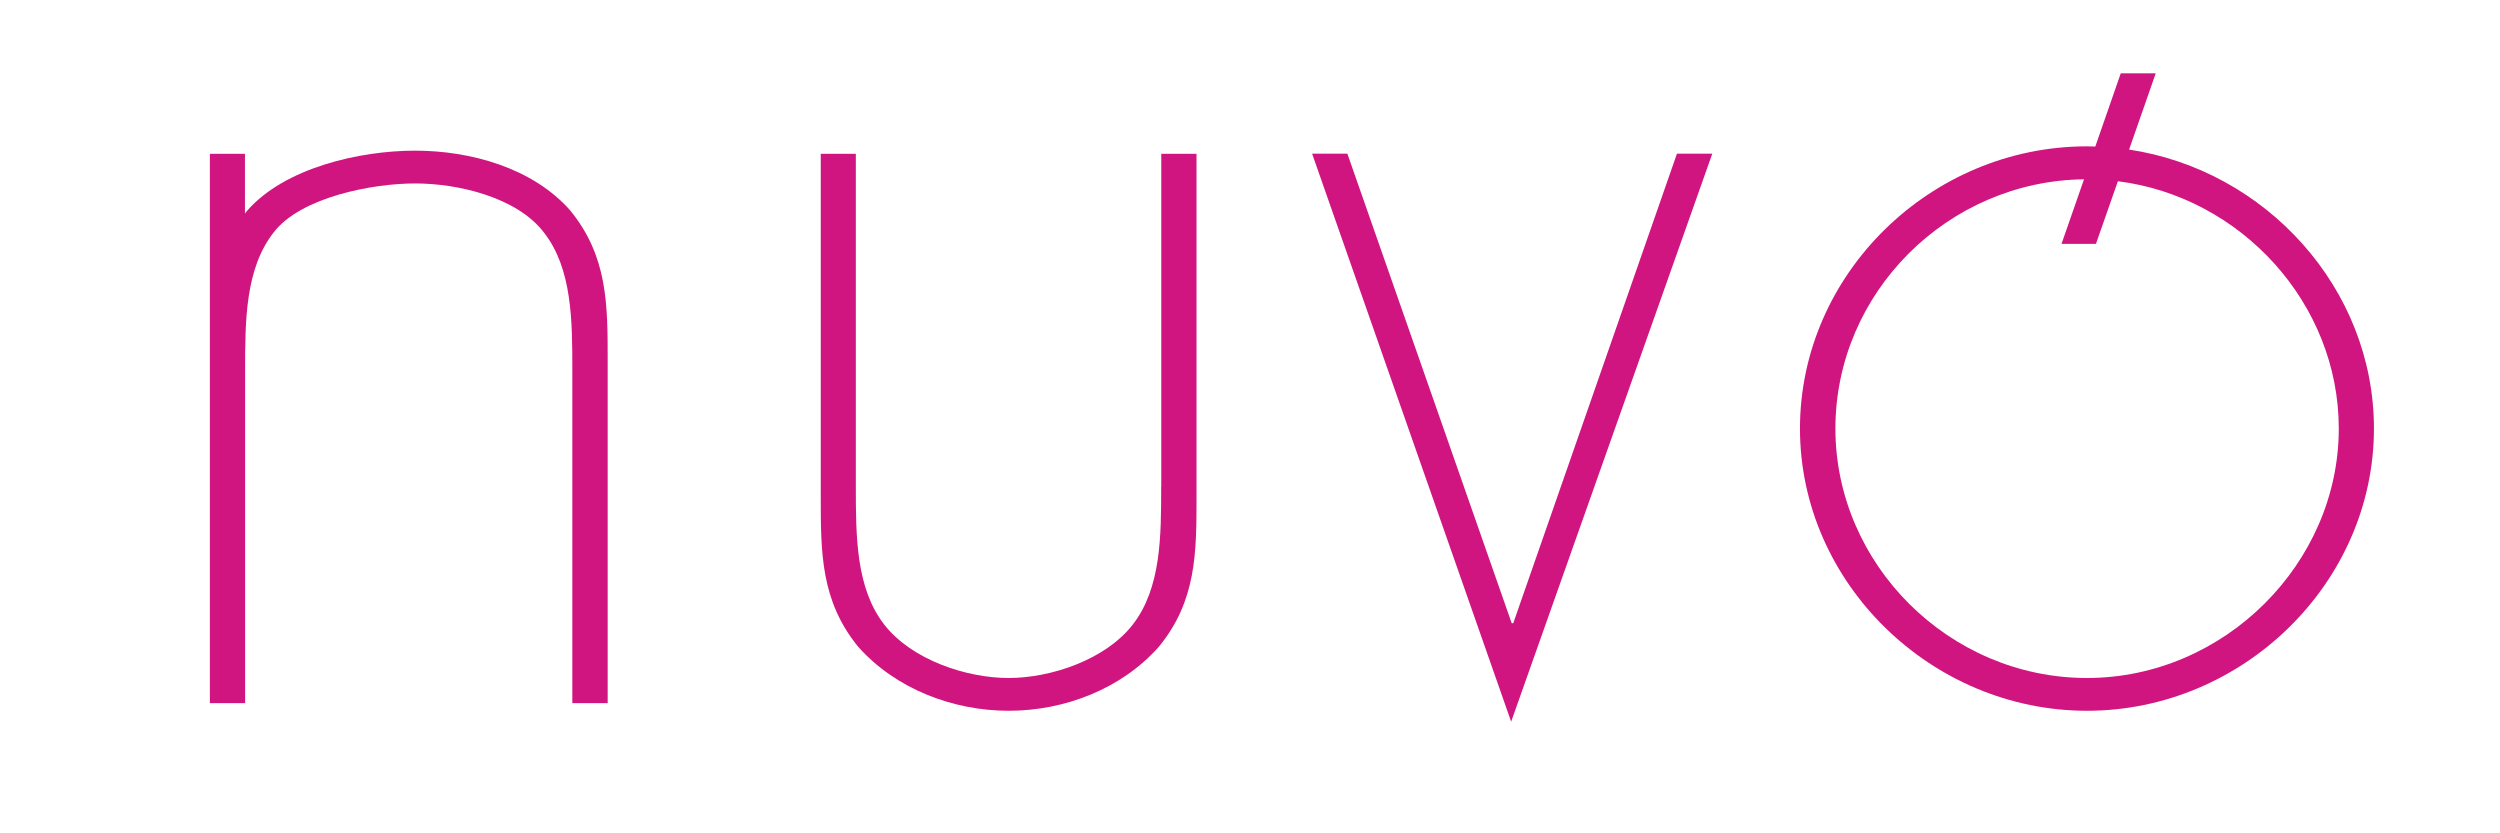
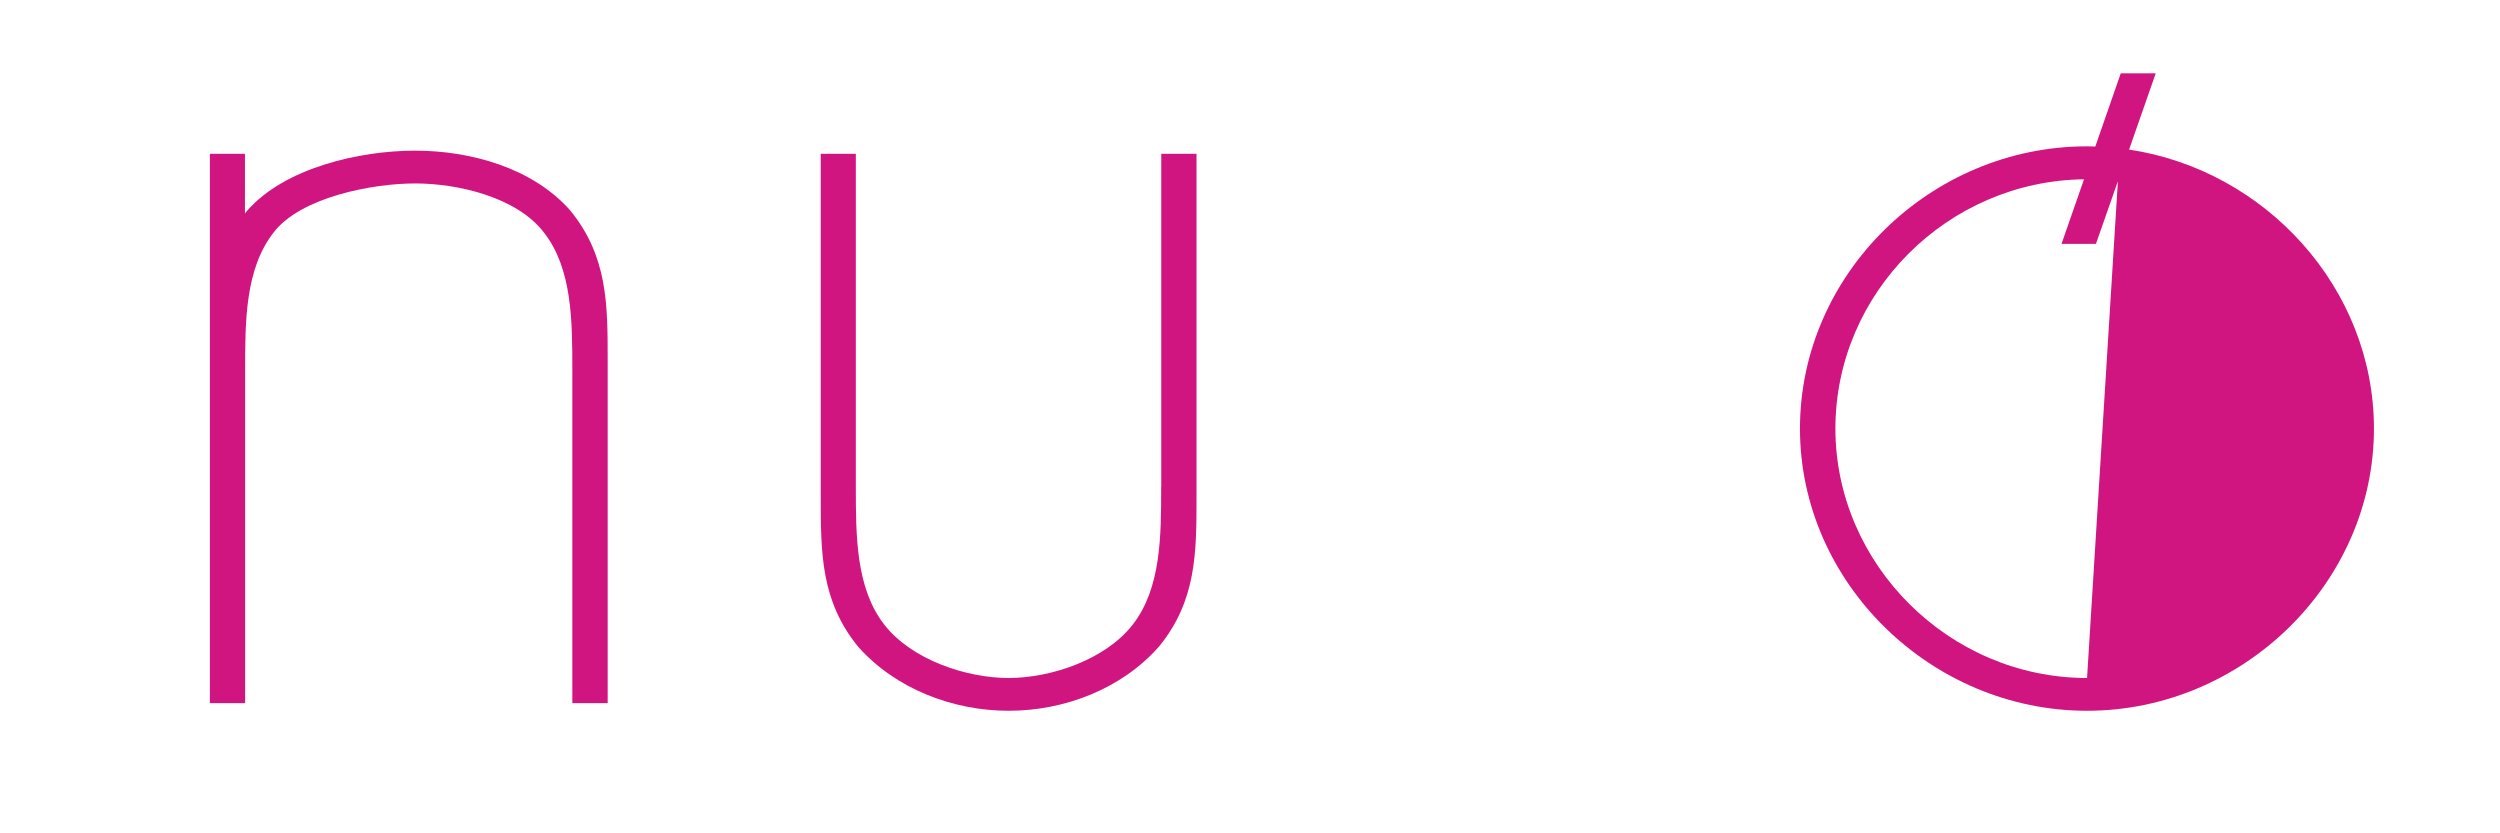
<svg xmlns="http://www.w3.org/2000/svg" id="Capa_1" data-name="Capa 1" viewBox="0 0 272.31 90.77">
  <defs>
    <style>
      .cls-1 {
        fill: #d11580;
        stroke-width: 0px;
      }
    </style>
  </defs>
  <path class="cls-1" d="M126.48,52.97c0,5.4,0,11.11-3.11,15.08-2.97,3.81-8.89,5.8-13.51,5.8s-10.56-1.99-13.53-5.8c-3.11-3.97-3.11-9.68-3.11-15.08V16.75h-3.82v37.33c0,6.12,0,11.35,4.06,16.35,4.08,4.6,10.32,6.99,16.41,6.99s12.3-2.38,16.37-6.99c4.09-5,4.09-10.24,4.09-16.35V16.75h-3.84v36.22Z" />
-   <polygon class="cls-1" points="164.83 67.88 164.66 67.88 146.76 16.74 142.92 16.74 164.6 78.61 186.51 16.74 182.66 16.74 164.83 67.88" />
-   <path class="cls-1" d="M231.91,16.29l2.9-8.3h-3.81l-2.77,7.97c-.31,0-.61-.02-.91-.02-17.03,0-31.26,13.9-31.26,30.74s14.32,30.74,31.26,30.74,31.26-13.89,31.26-30.74c0-15.3-11.81-28.16-26.68-30.39M227.33,73.85c-15.03,0-27.41-12.4-27.41-27.17s12.2-26.97,27.08-27.15l-2.45,7.03h3.75l2.39-6.82c13.41,1.69,24.06,13.3,24.06,26.94,0,14.69-12.48,27.17-27.43,27.17" />
+   <path class="cls-1" d="M231.91,16.29l2.9-8.3h-3.81l-2.77,7.97c-.31,0-.61-.02-.91-.02-17.03,0-31.26,13.9-31.26,30.74s14.32,30.74,31.26,30.74,31.26-13.89,31.26-30.74c0-15.3-11.81-28.16-26.68-30.39M227.33,73.85c-15.03,0-27.41-12.4-27.41-27.17s12.2-26.97,27.08-27.15l-2.45,7.03h3.75l2.39-6.82" />
  <path class="cls-1" d="M45.22,16.41c-6.08,0-14.2,1.88-18.26,6.5-.11.11-.18.23-.28.35v-6.51h-3.82v59.84h3.84v-36.21c0-5.4,0-11.13,3.13-15.09,2.95-3.82,10.73-5.31,15.39-5.31s11.05,1.49,14,5.31c3.12,3.96,3.12,9.69,3.12,15.09v36.21h3.85v-37.34c0-6.1,0-11.34-4.09-16.34-4.07-4.61-10.81-6.5-16.89-6.5" />
</svg>